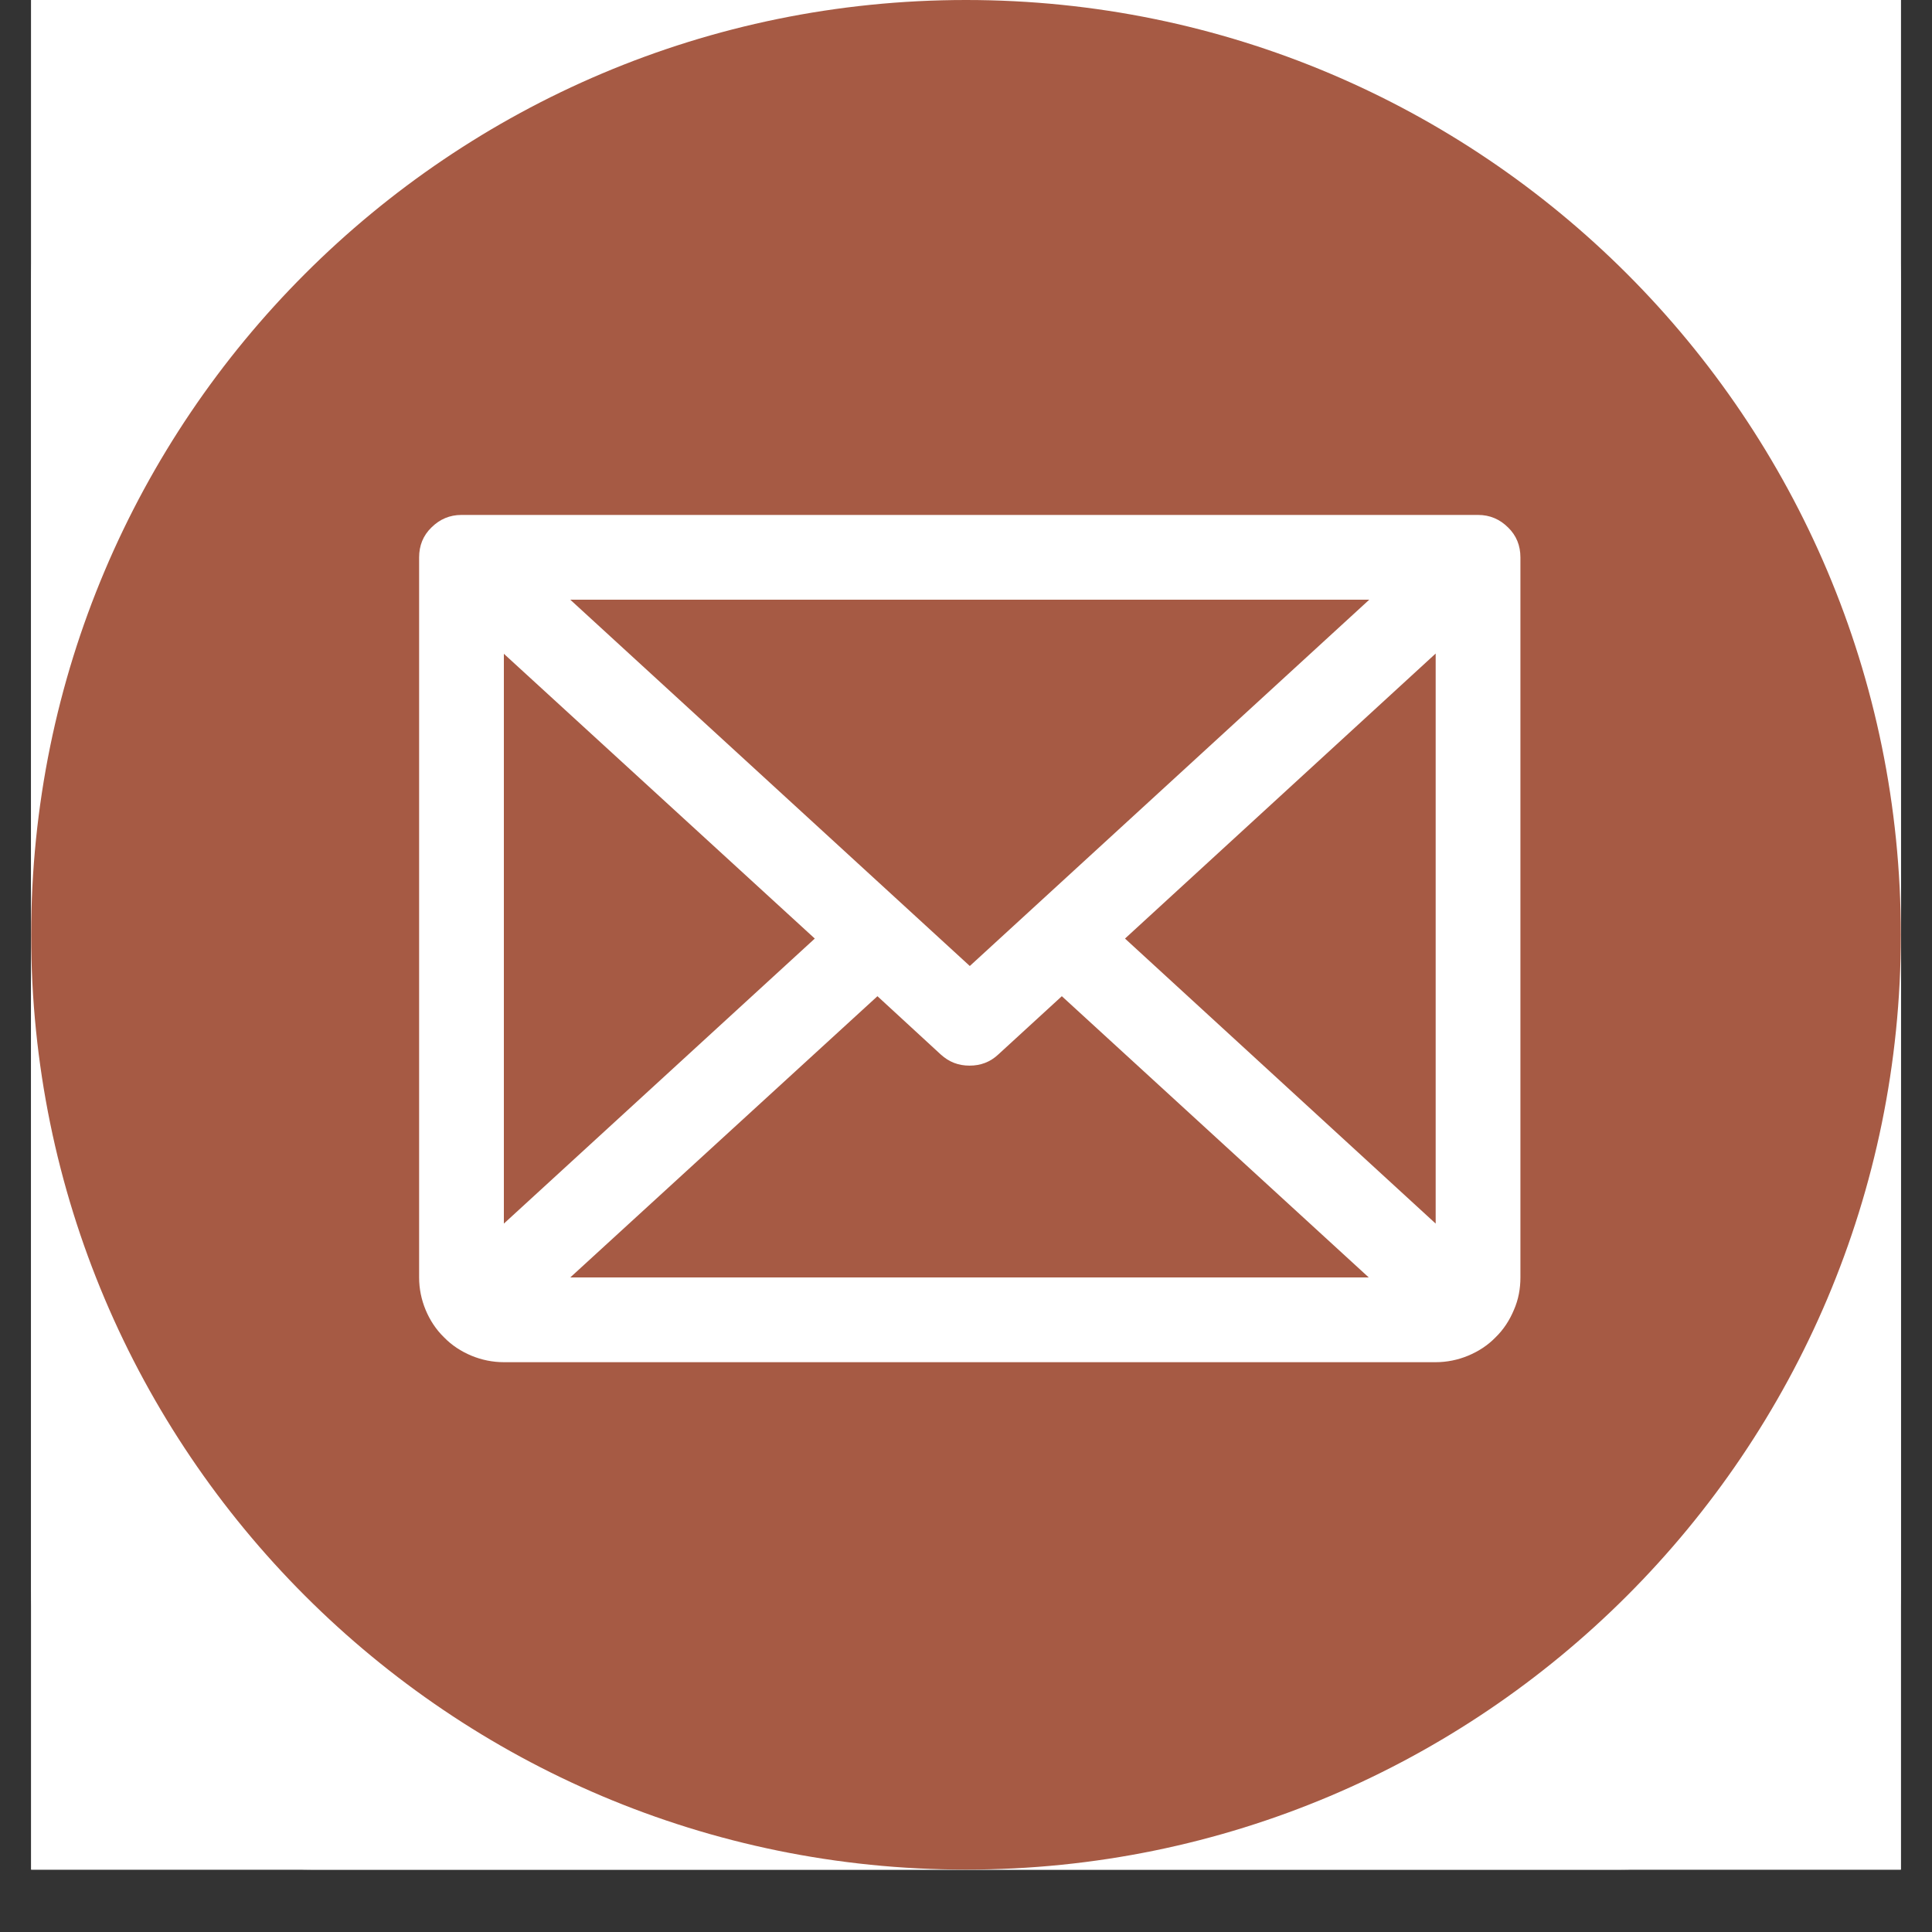
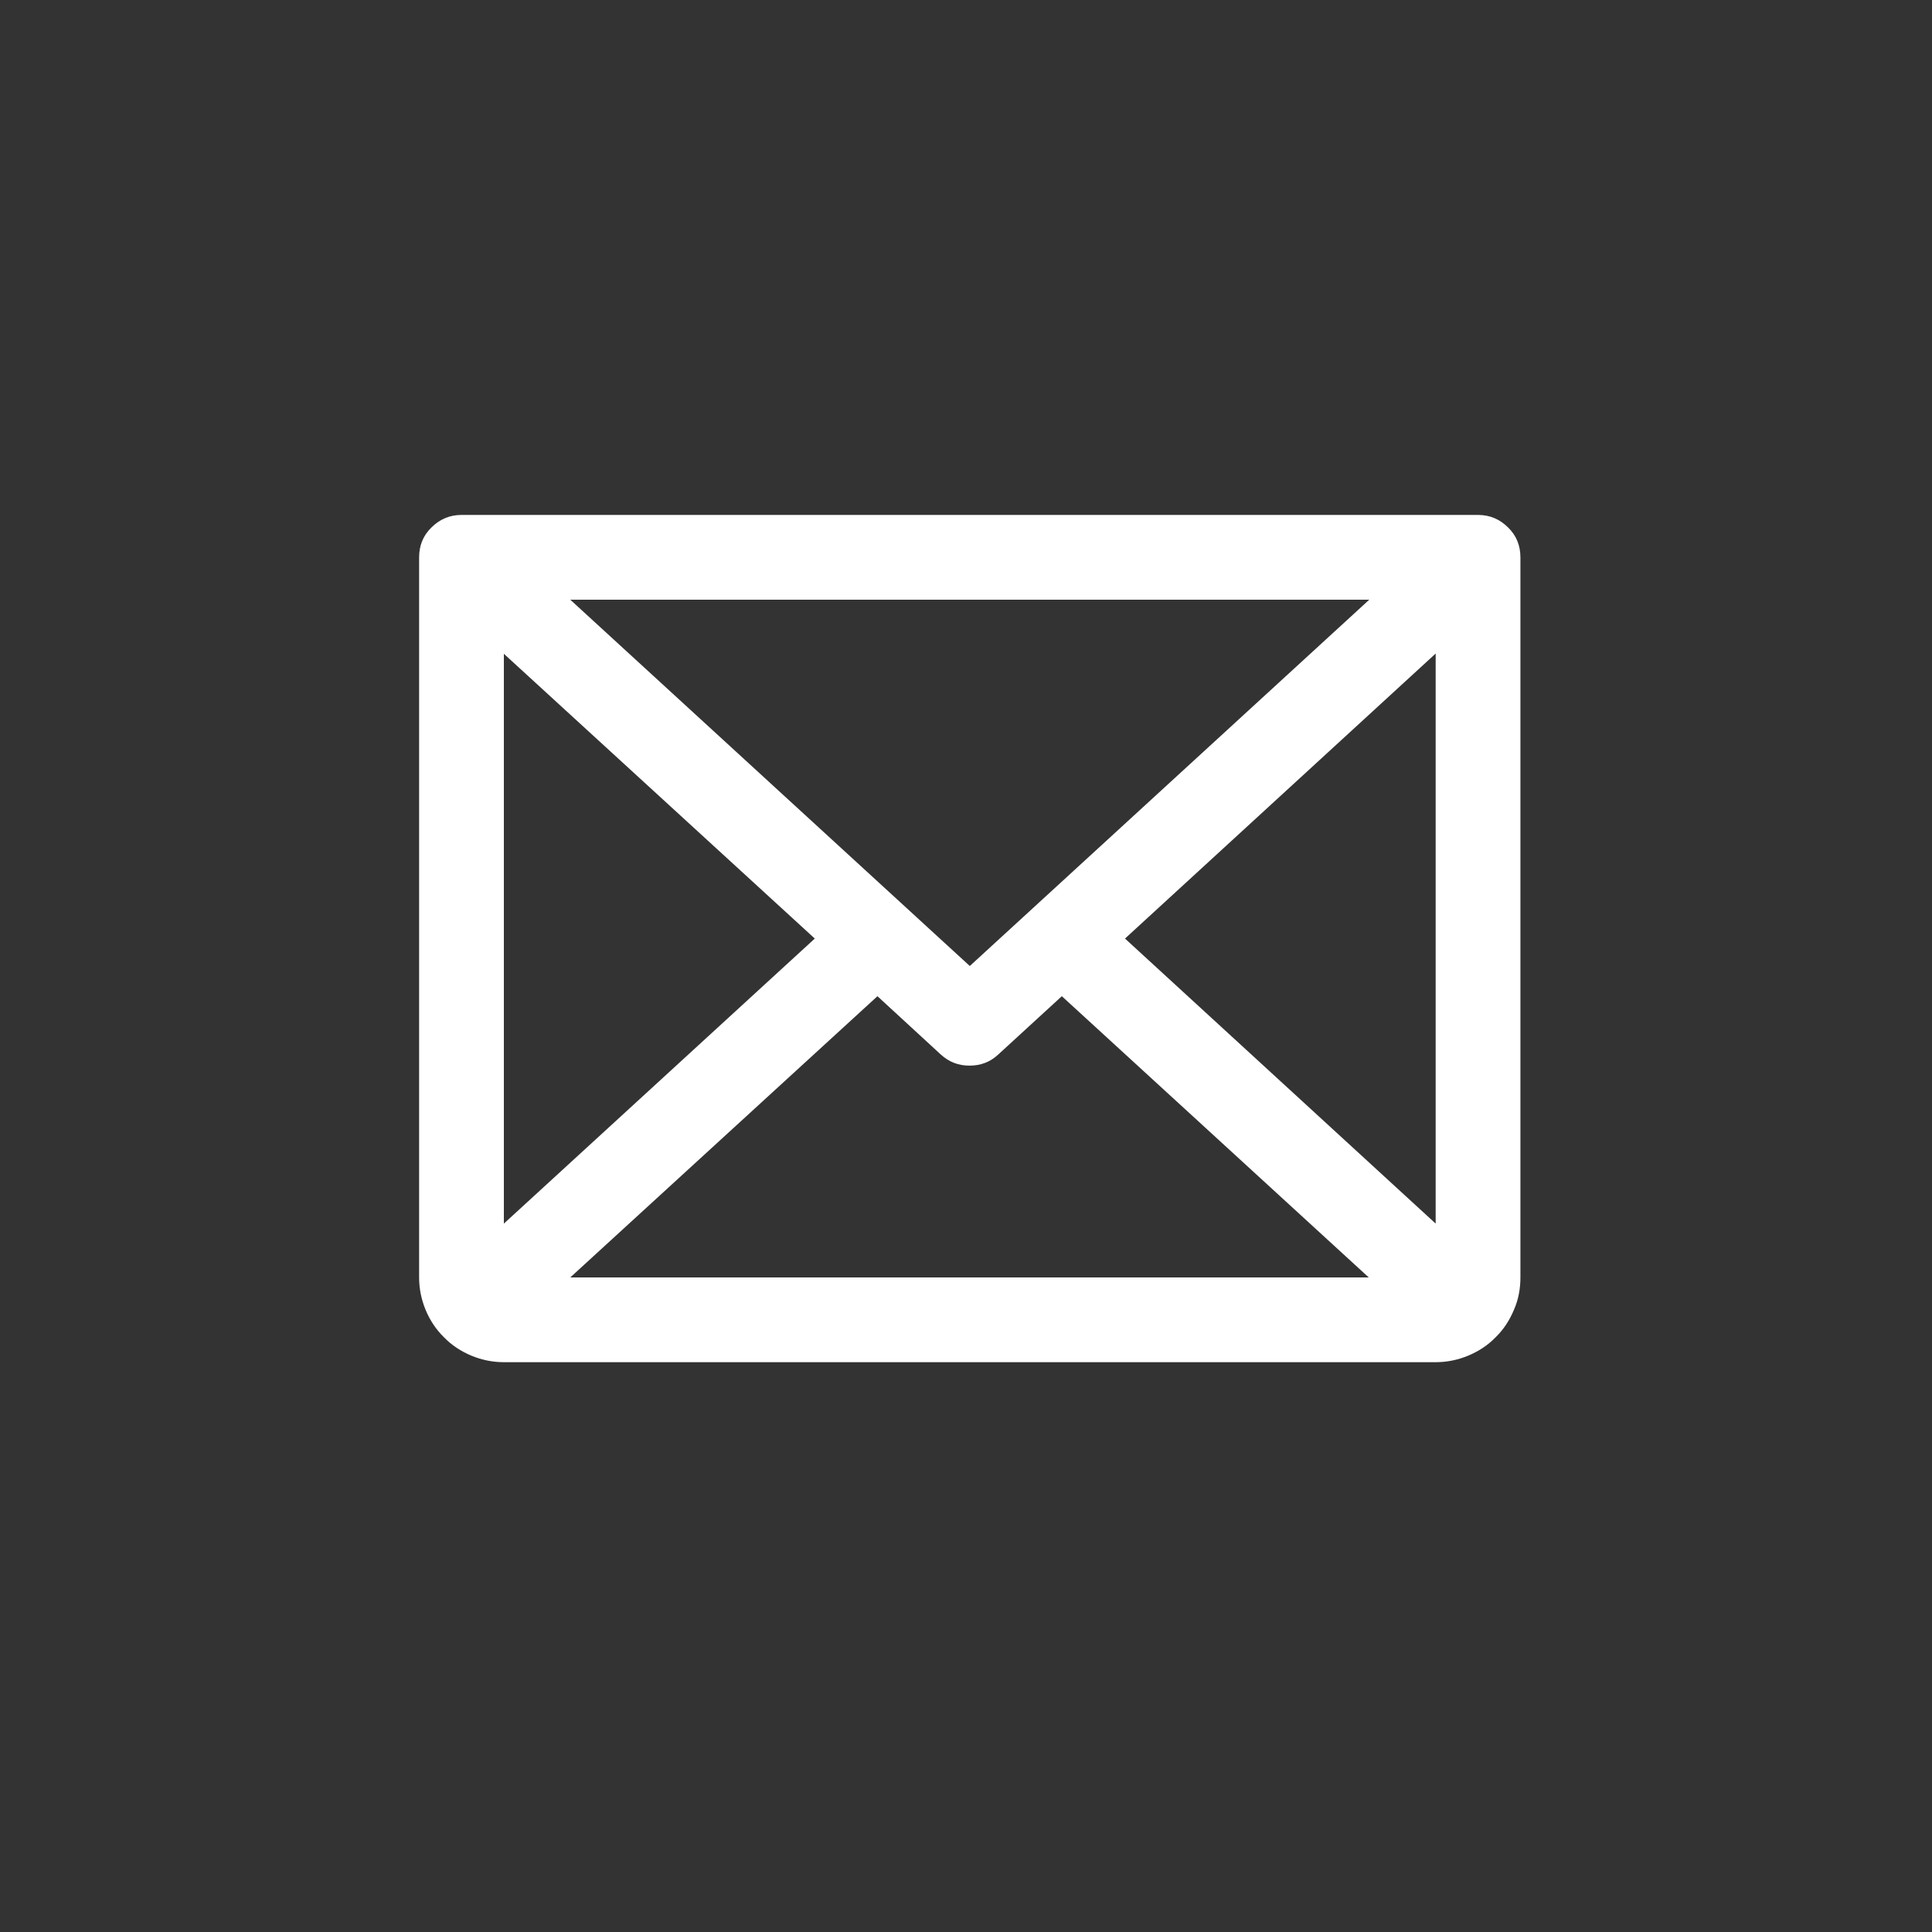
<svg xmlns="http://www.w3.org/2000/svg" width="40" zoomAndPan="magnify" viewBox="0 0 30 30" height="40" preserveAspectRatio="xMidYMid meet" version="1.0">
  <rect x="0" y="0" width="30" height="30" fill="#333333" stroke="none" />
  <defs>
    <clipPath id="a3001b4700">
-       <path d="M 0.484 0 L 29.516 0 L 29.516 29.031 L 0.484 29.031 Z M 0.484 0 " clip-rule="nonzero" />
-     </clipPath>
+       </clipPath>
    <clipPath id="03c8e5396c">
      <path d="M 0.484 0 L 29.516 0 L 29.516 29.031 L 0.484 29.031 Z M 0.484 0 " clip-rule="nonzero" />
    </clipPath>
    <clipPath id="e419d2bd62">
-       <path d="M 4.84 0 L 25.16 0 C 27.566 0 29.516 1.949 29.516 4.355 L 29.516 24.676 C 29.516 27.082 27.566 29.031 25.16 29.031 L 4.84 29.031 C 2.434 29.031 0.484 27.082 0.484 24.676 L 0.484 4.355 C 0.484 1.949 2.434 0 4.84 0 Z M 4.84 0 " clip-rule="nonzero" />
-     </clipPath>
+       </clipPath>
    <clipPath id="37d6a41ae3">
      <path d="M 0.484 0 L 29.516 0 L 29.516 29.031 L 0.484 29.031 Z M 0.484 0 " clip-rule="nonzero" />
    </clipPath>
    <clipPath id="c1e58590a4">
-       <path d="M 15 0 C 6.984 0 0.484 6.5 0.484 14.516 C 0.484 22.531 6.984 29.031 15 29.031 C 23.016 29.031 29.516 22.531 29.516 14.516 C 29.516 6.5 23.016 0 15 0 Z M 15 0 " clip-rule="nonzero" />
-     </clipPath>
+       </clipPath>
  </defs>
  <g clip-path="url(#a3001b4700)">
    <path fill="#ffffff" d="M 0.484 0 L 29.516 0 L 29.516 29.031 L 0.484 29.031 Z M 0.484 0 " fill-opacity="1" fill-rule="nonzero" />
    <path fill="#ffffff" d="M 0.484 0 L 29.516 0 L 29.516 29.031 L 0.484 29.031 Z M 0.484 0 " fill-opacity="1" fill-rule="nonzero" />
  </g>
  <g clip-path="url(#03c8e5396c)">
    <g clip-path="url(#e419d2bd62)">
-       <path fill="#ffffff" d="M 0.484 0 L 29.516 0 L 29.516 29.031 L 0.484 29.031 Z M 0.484 0 " fill-opacity="1" fill-rule="nonzero" />
-     </g>
+       </g>
  </g>
  <g clip-path="url(#37d6a41ae3)">
    <g clip-path="url(#c1e58590a4)">
-       <path fill="#a65a44" d="M 0.484 0 L 29.516 0 L 29.516 29.031 L 0.484 29.031 Z M 0.484 0 " fill-opacity="1" fill-rule="nonzero" />
-     </g>
+       </g>
  </g>
  <path fill="#ffffff" d="M 22.953 7.996 L 7.164 7.996 C 6.984 7.996 6.828 8.062 6.699 8.191 C 6.57 8.316 6.508 8.473 6.508 8.656 L 6.508 19.836 C 6.508 20.012 6.543 20.18 6.609 20.34 C 6.676 20.5 6.77 20.645 6.895 20.766 C 7.016 20.891 7.16 20.984 7.32 21.051 C 7.48 21.117 7.648 21.152 7.824 21.152 L 22.293 21.152 C 22.469 21.152 22.637 21.117 22.797 21.051 C 22.957 20.984 23.102 20.891 23.223 20.766 C 23.348 20.645 23.441 20.5 23.508 20.34 C 23.578 20.18 23.609 20.012 23.609 19.836 L 23.609 8.656 C 23.609 8.473 23.547 8.316 23.418 8.191 C 23.289 8.062 23.133 7.996 22.953 7.996 Z M 15.059 15 L 8.855 9.312 L 21.262 9.312 Z M 12.652 14.574 L 7.824 19 L 7.824 10.152 Z M 13.625 15.469 L 14.609 16.375 C 14.738 16.492 14.883 16.547 15.055 16.547 C 15.227 16.547 15.375 16.492 15.5 16.375 L 16.488 15.469 L 21.254 19.836 L 8.855 19.836 Z M 17.469 14.574 L 22.293 10.148 L 22.293 19 Z M 17.469 14.574 " fill-opacity="1" fill-rule="nonzero" />
</svg>